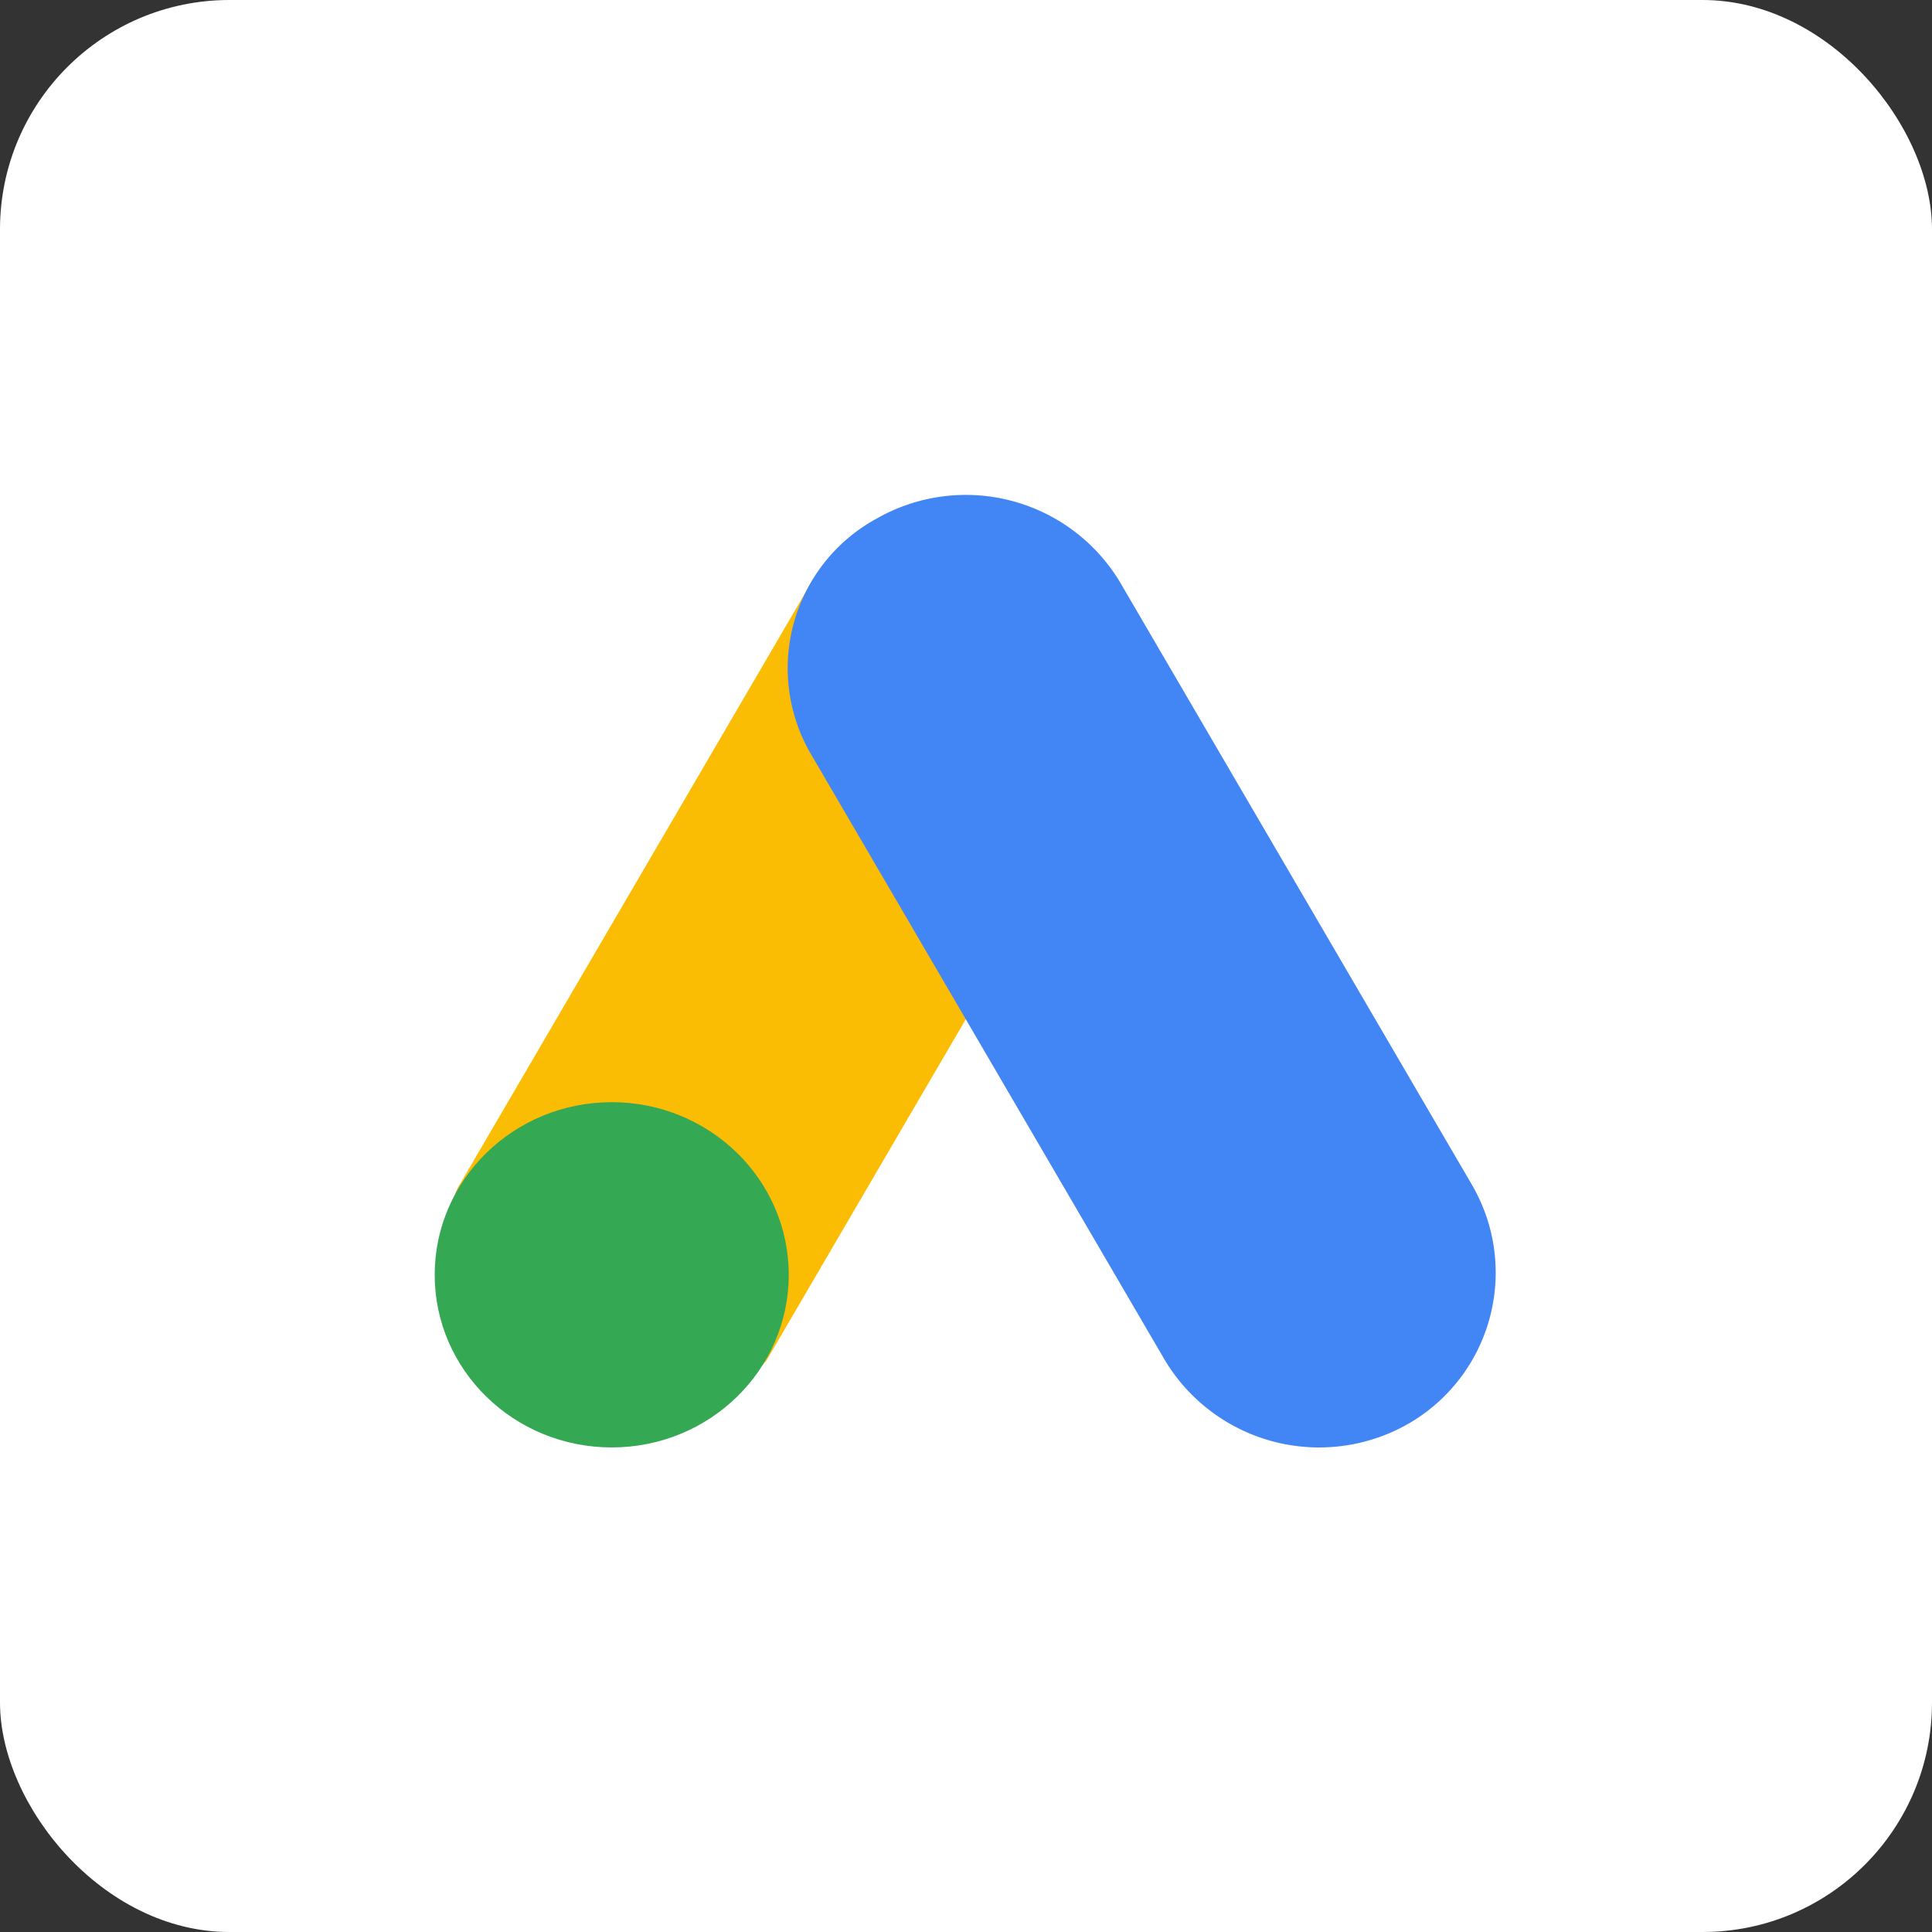
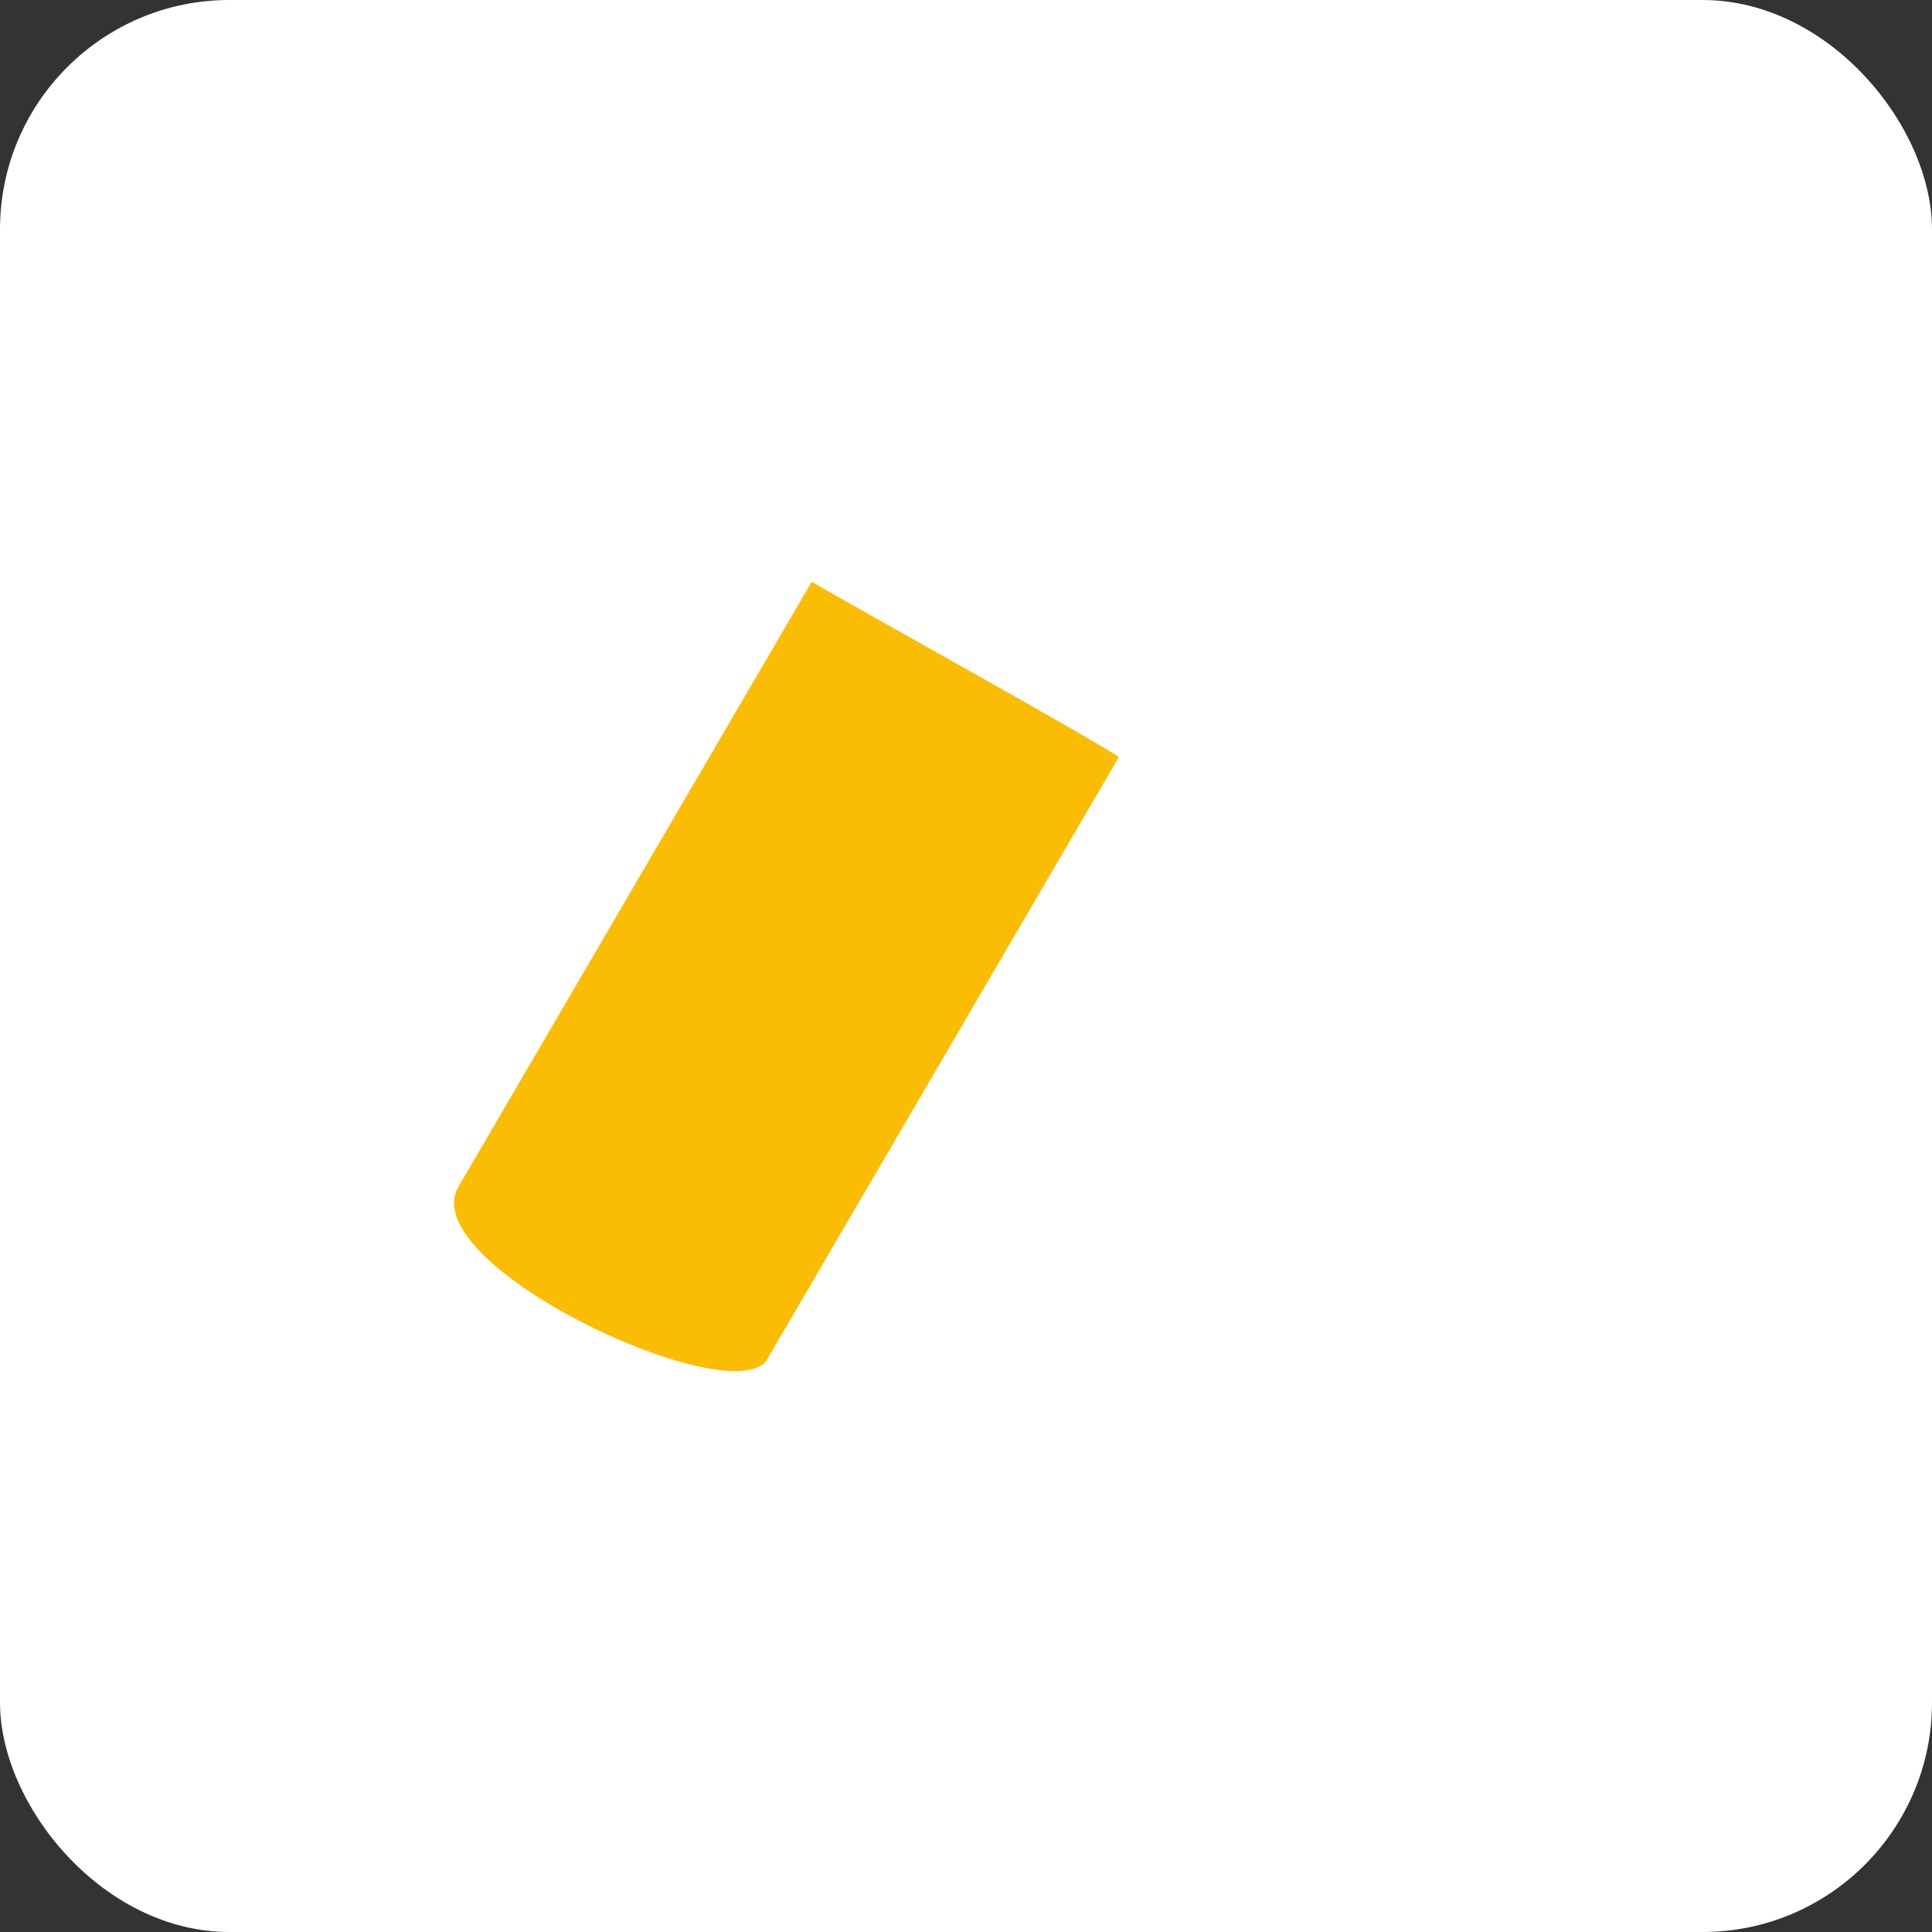
<svg xmlns="http://www.w3.org/2000/svg" width="160" height="160" viewBox="0 0 160 160">
  <rect x="0" y="0" width="160" height="160" fill="#333333" stroke="none" />
  <g id="Group_16099" data-name="Group 16099" transform="translate(-8784 -8435)">
    <rect id="Rectangle_17245" data-name="Rectangle 17245" width="160" height="160" rx="19" transform="translate(8784 8435)" fill="#fff" />
    <g id="google-ads-svgrepo-com" transform="translate(8820 8476)">
      <path id="Path_23951" data-name="Path 23951" d="M5.081,70.9l29.2-50C38,23.084,56.7,33.437,59.724,35.405l-29.2,50C27.325,89.626,1.035,77.3,5.081,70.9Z" transform="translate(-3.058 -13.718)" fill="#fbbc04" />
-       <path id="Path_23952" data-name="Path 23952" d="M141.818,57.179l-29.2-50a14.894,14.894,0,0,0-20.1-5.251,14.11,14.11,0,0,0-5.339,19.756l29.2,50a14.9,14.9,0,0,0,20.1,5.248,14.439,14.439,0,0,0,5.338-19.753Z" transform="translate(-55.884 0)" fill="#4285f4" />
-       <ellipse id="Ellipse_11367" data-name="Ellipse 11367" cx="14.66" cy="14.296" rx="14.66" ry="14.296" transform="translate(0 50.278)" fill="#34a853" />
    </g>
  </g>
</svg>